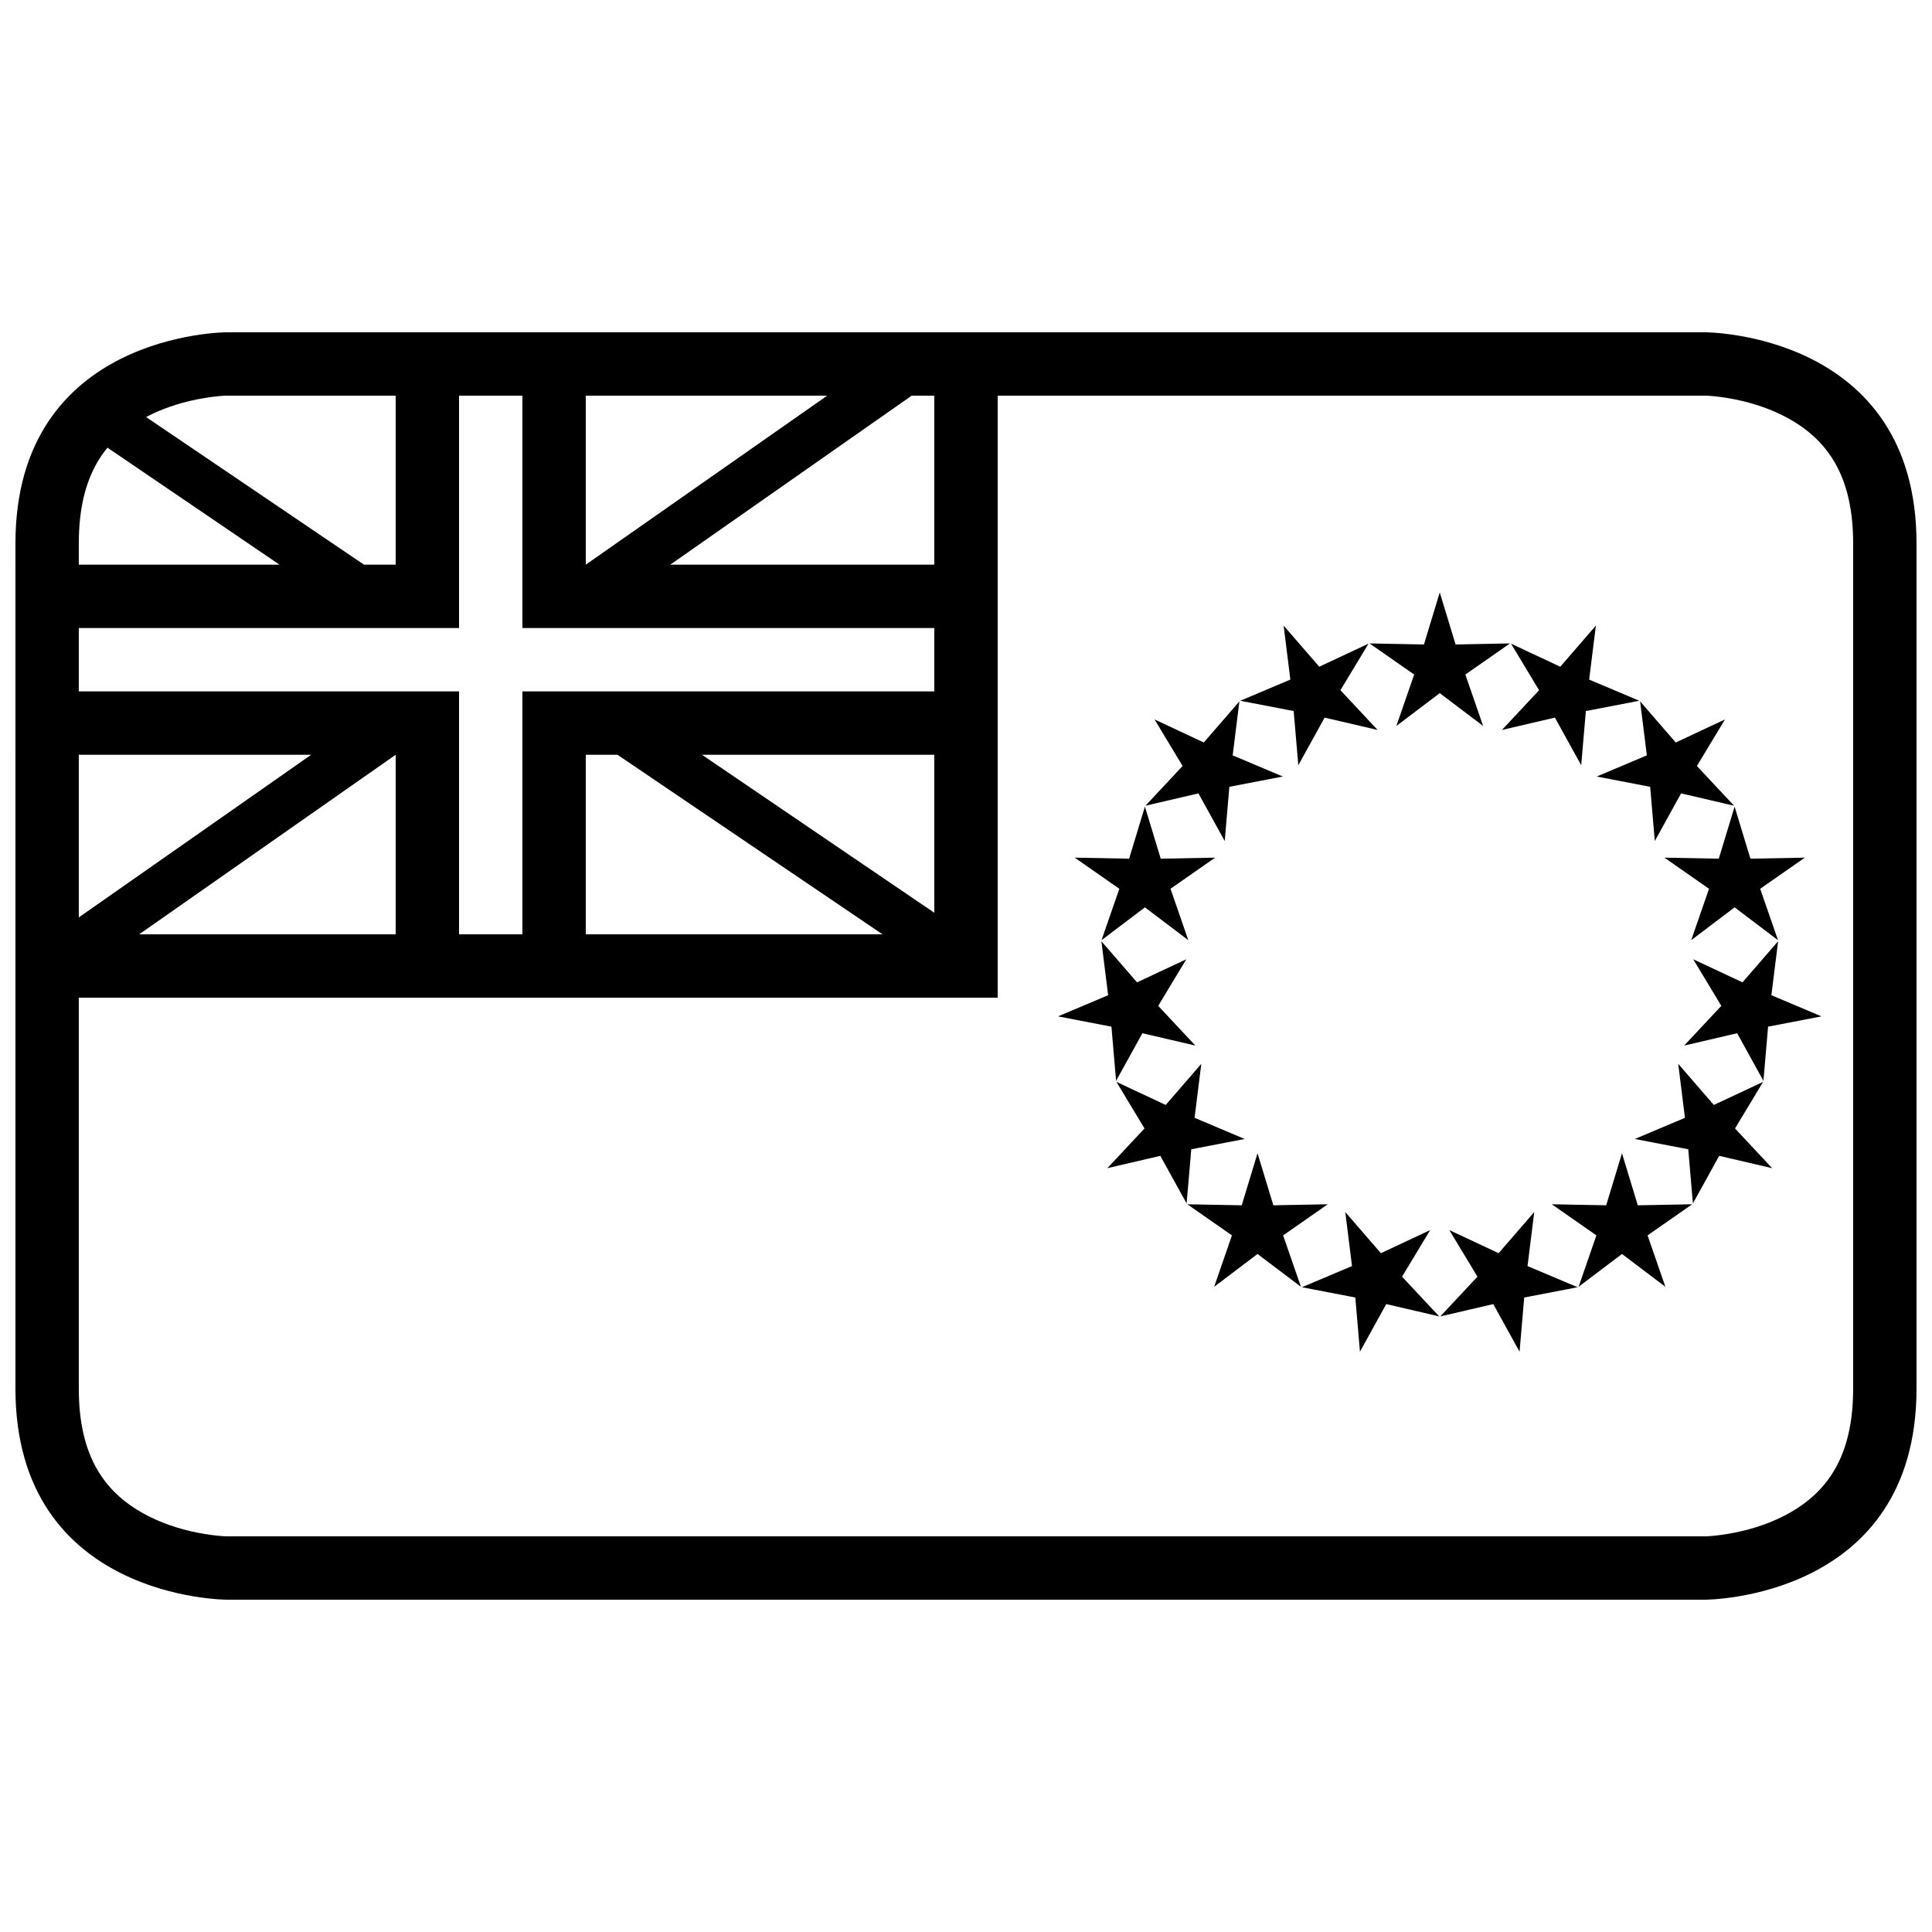
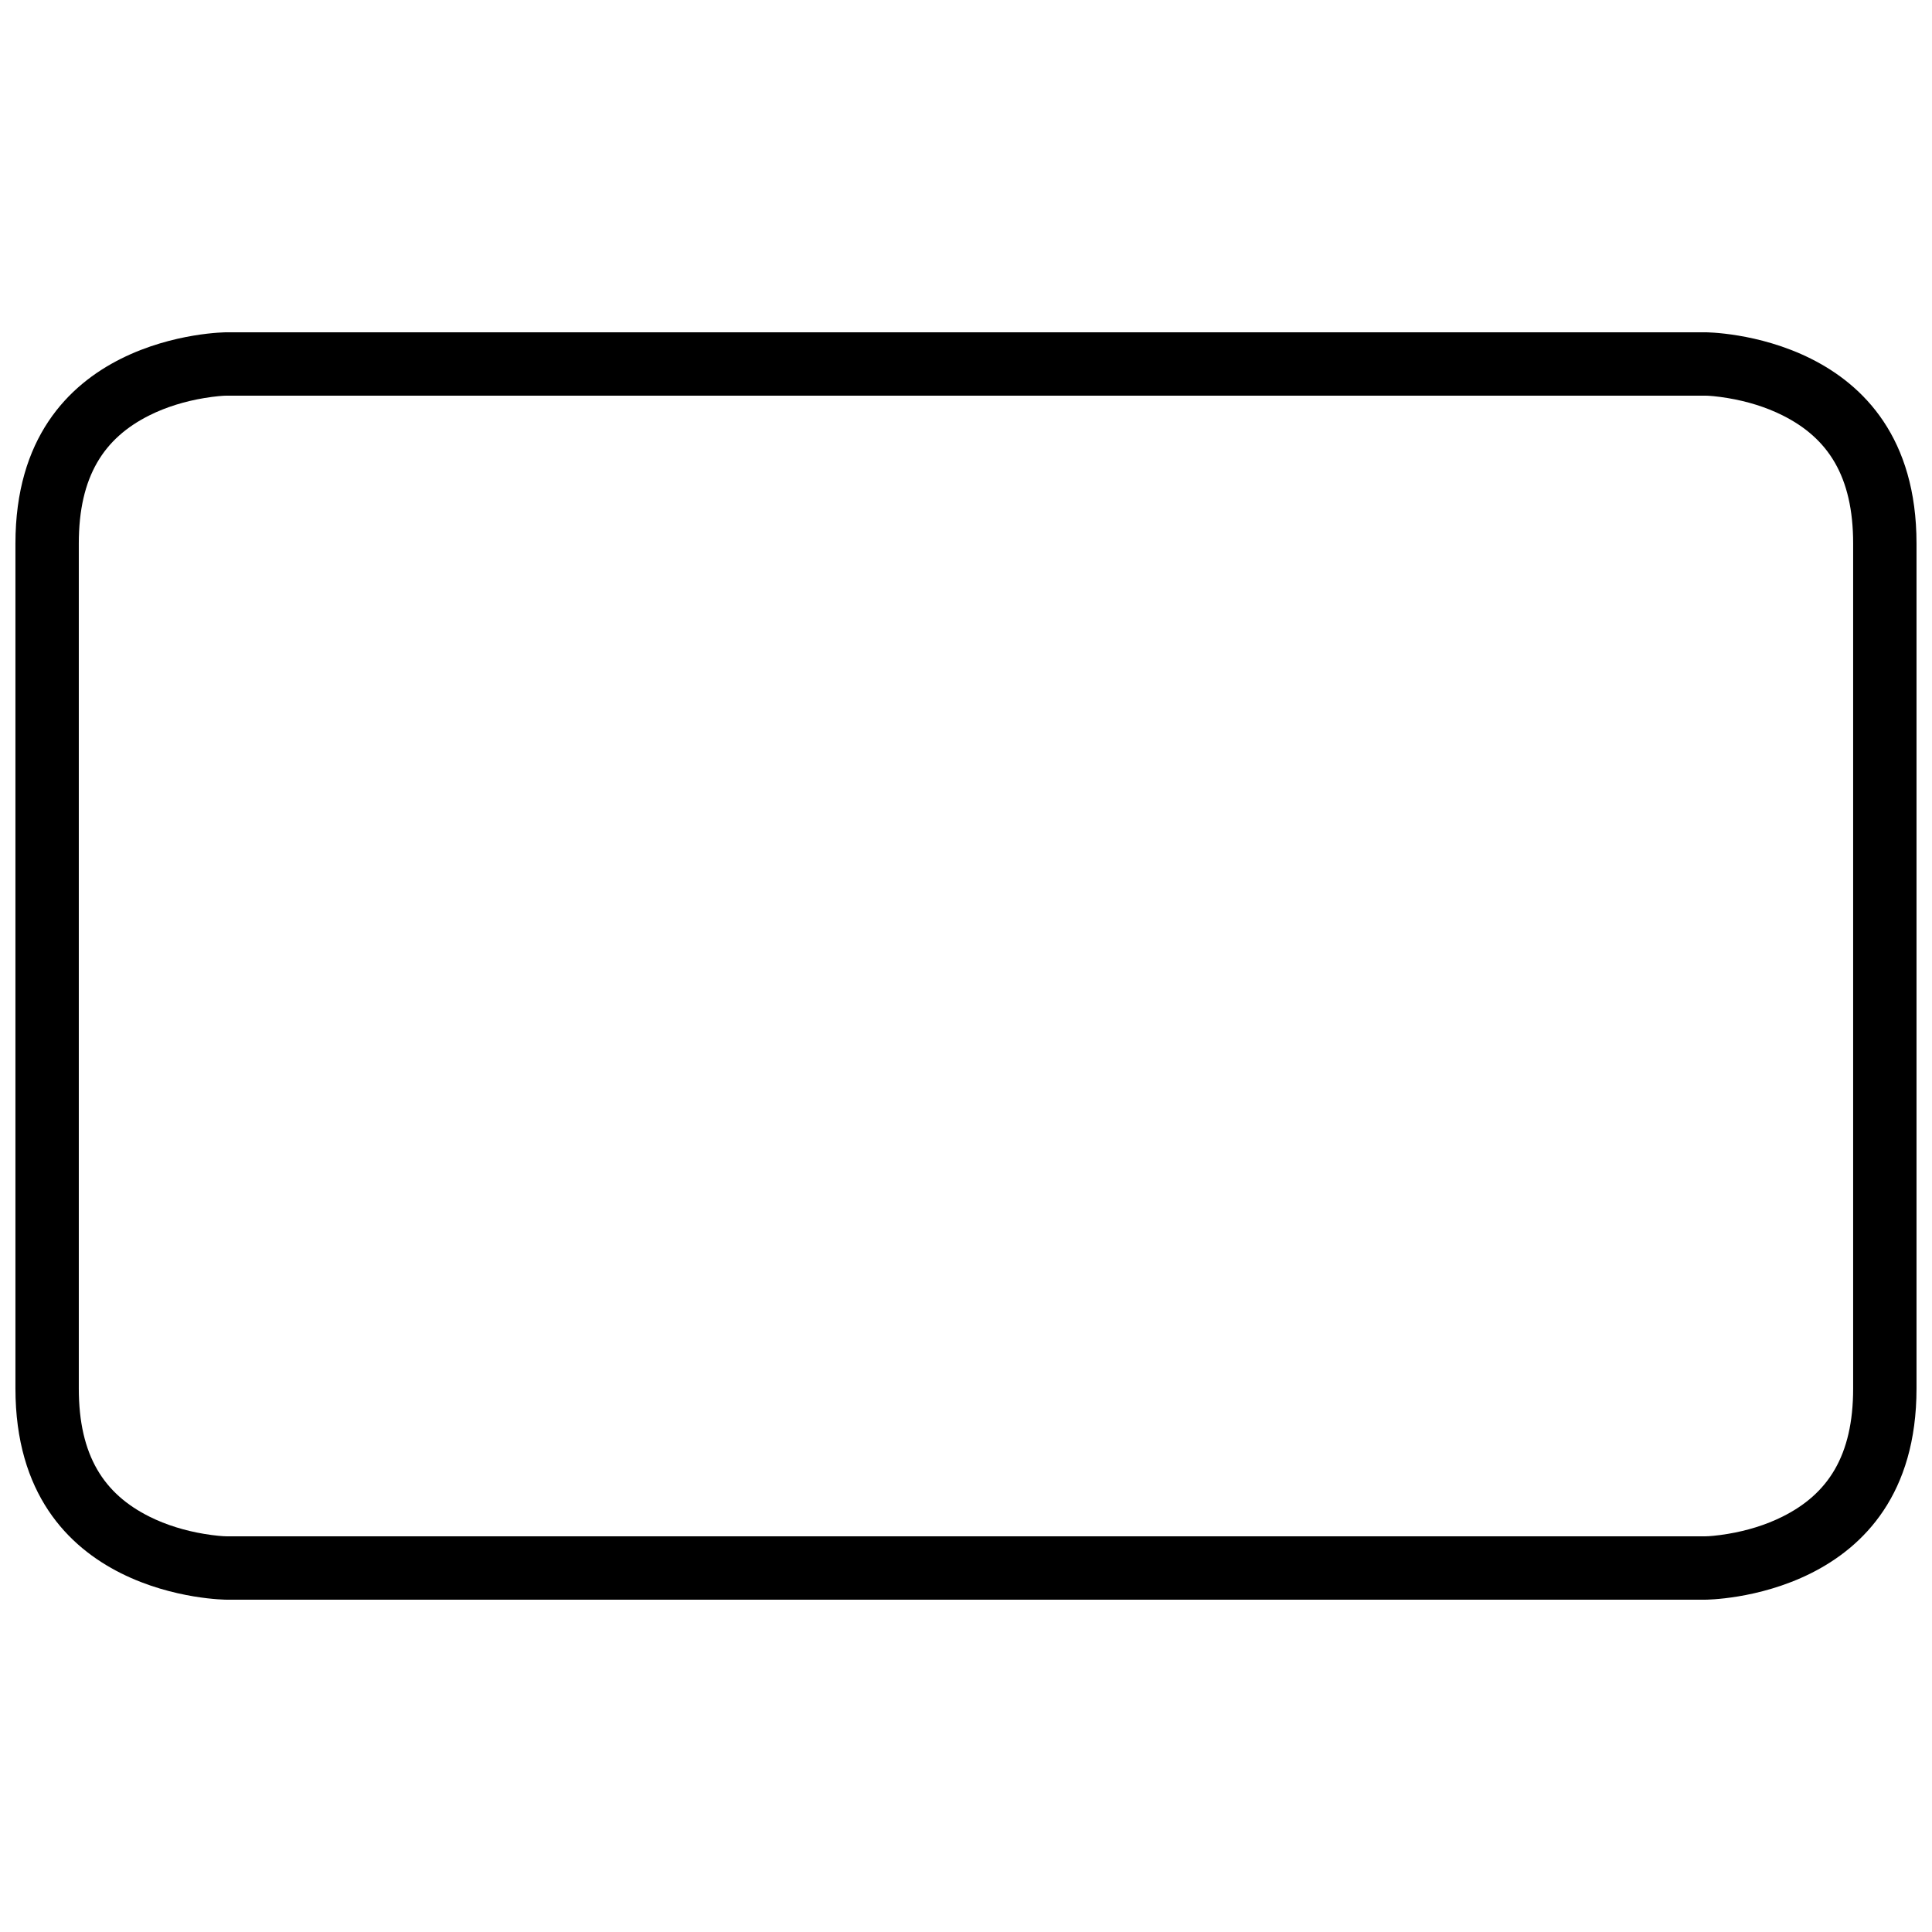
<svg xmlns="http://www.w3.org/2000/svg" width="800px" height="800px" version="1.1" viewBox="144 144 512 512">
  <defs>
    <clipPath id="b">
      <path d="m148.09 232h503.81v336h-503.81z" />
    </clipPath>
    <clipPath id="a">
-       <path d="m148.09 234h257.91v169h-257.91z" />
-     </clipPath>
+       </clipPath>
  </defs>
-   <path d="m525.55 327.69-11.5 8.695 4.719-13.621-11.824-8.25 14.414 0.277 4.191-13.793 4.191 13.793 14.41-0.277-11.82 8.25 4.715 13.621zm30.516 6.488-14.039 3.266 9.848-10.527-7.445-12.344 13.055 6.117 9.438-10.898-1.781 14.305 13.281 5.613-14.156 2.727-1.23 14.359zm25.242 18.336-14.156-2.727 13.277-5.609-1.781-14.305 9.441 10.895 13.055-6.113-7.449 12.344 9.852 10.527-14.039-3.269-6.969 12.621zm15.598 27.02-11.824-8.25 14.414 0.277 4.191-13.793 4.191 13.793 14.414-0.277-11.824 8.25 4.715 13.621-11.496-8.695-11.5 8.695zm3.262 31.027-7.445-12.344 13.055 6.113 9.438-10.895-1.781 14.305 13.277 5.609-14.152 2.727-1.234 14.363-6.965-12.621-14.043 3.269zm-9.641 29.672-1.781-14.305 9.438 10.895 13.055-6.113-7.445 12.344 9.848 10.523-14.039-3.266-6.969 12.621-1.23-14.363-14.156-2.727zm-20.875 23.184 4.188-13.793 4.191 13.793 14.414-0.273-11.824 8.246 4.719 13.621-11.5-8.695-11.496 8.695 4.715-13.621-11.82-8.246zm-28.504 12.691 9.441-10.898-1.781 14.309 13.277 5.609-14.156 2.727-1.23 14.363-6.969-12.621-14.039 3.266 9.848-10.527-7.445-12.344zm-31.199 0 13.055-6.117-7.445 12.344 9.852 10.527-14.043-3.266-6.965 12.621-1.234-14.363-14.152-2.727 13.277-5.609-1.781-14.309zm-28.5-12.691 14.414-0.273-11.824 8.246 4.719 13.621-11.5-8.695-11.496 8.695 4.715-13.621-11.82-8.246 14.41 0.273 4.191-13.793zm-20.875-23.184 13.277 5.609-14.152 2.727-1.234 14.363-6.965-12.621-14.043 3.266 9.852-10.523-7.445-12.344 13.055 6.113 9.438-10.895zm-9.641-29.672 9.848 10.527-14.039-3.269-6.969 12.621-1.23-14.363-14.156-2.727 13.281-5.609-1.781-14.305 9.438 10.895 13.055-6.113zm3.262-31.027 4.715 13.621-11.496-8.695-11.5 8.695 4.719-13.621-11.824-8.25 14.414 0.277 4.191-13.793 4.191 13.793 14.41-0.277zm15.598-27.02-1.23 14.363-6.969-12.621-14.039 3.269 9.848-10.527-7.445-12.344 13.055 6.113 9.438-10.895-1.781 14.305 13.281 5.609zm25.242-18.336-6.969 12.617-1.23-14.359-14.156-2.727 13.277-5.613-1.781-14.305 9.441 10.898 13.055-6.117-7.445 12.344 9.848 10.527z" fill-rule="evenodd" />
  <g clip-path="url(#b)">
    <path d="m204.07 232.06h391.85s55.977 0 55.977 55.977v223.92c0 55.977-55.977 55.977-55.977 55.977h-391.85s-55.98 0-55.98-55.977v-223.92c0-55.977 55.98-55.977 55.98-55.977zm0 16.793c-0.879 0-3.035 0.152-5.988 0.645-5.012 0.836-10 2.332-14.492 4.578-11.992 5.996-18.707 16.07-18.707 33.961v223.92c0 17.895 6.715 27.965 18.707 33.961 4.492 2.246 9.48 3.742 14.492 4.578 2.953 0.492 5.109 0.645 5.988 0.645h391.85c0.875 0 3.031-0.152 5.984-0.645 5.016-0.836 10-2.332 14.492-4.578 11.992-5.996 18.707-16.066 18.707-33.961v-223.92c0-17.891-6.715-27.965-18.707-33.961-4.492-2.246-9.477-3.742-14.492-4.578-2.953-0.492-5.109-0.645-5.984-0.645z" fill-rule="evenodd" />
  </g>
  <g clip-path="url(#a)">
-     <path d="m265.65 234.86h-16.793v58.781h-8.398l-65.254-44.207-9 8.938 51.863 35.27h-69.973v50.379h78.371l-70.422 49.293 8.844 9.484 83.969-58.777v58.777h50.383v-58.777h8.395l86.77 58.777 5.598-11.195-69.977-47.582h69.977v-50.379h-78.371l83.969-58.781h-22.395l-83.965 58.781v-58.781h-33.59v75.574h-117.55v16.793h117.55v75.57h16.793v-75.57h117.56v-16.793h-117.56v-75.574z" fill-rule="evenodd" />
-   </g>
-   <path d="m391.6 243.26h16.793v165.14h-254.7v-16.793h237.91z" fill-rule="evenodd" />
+     </g>
</svg>